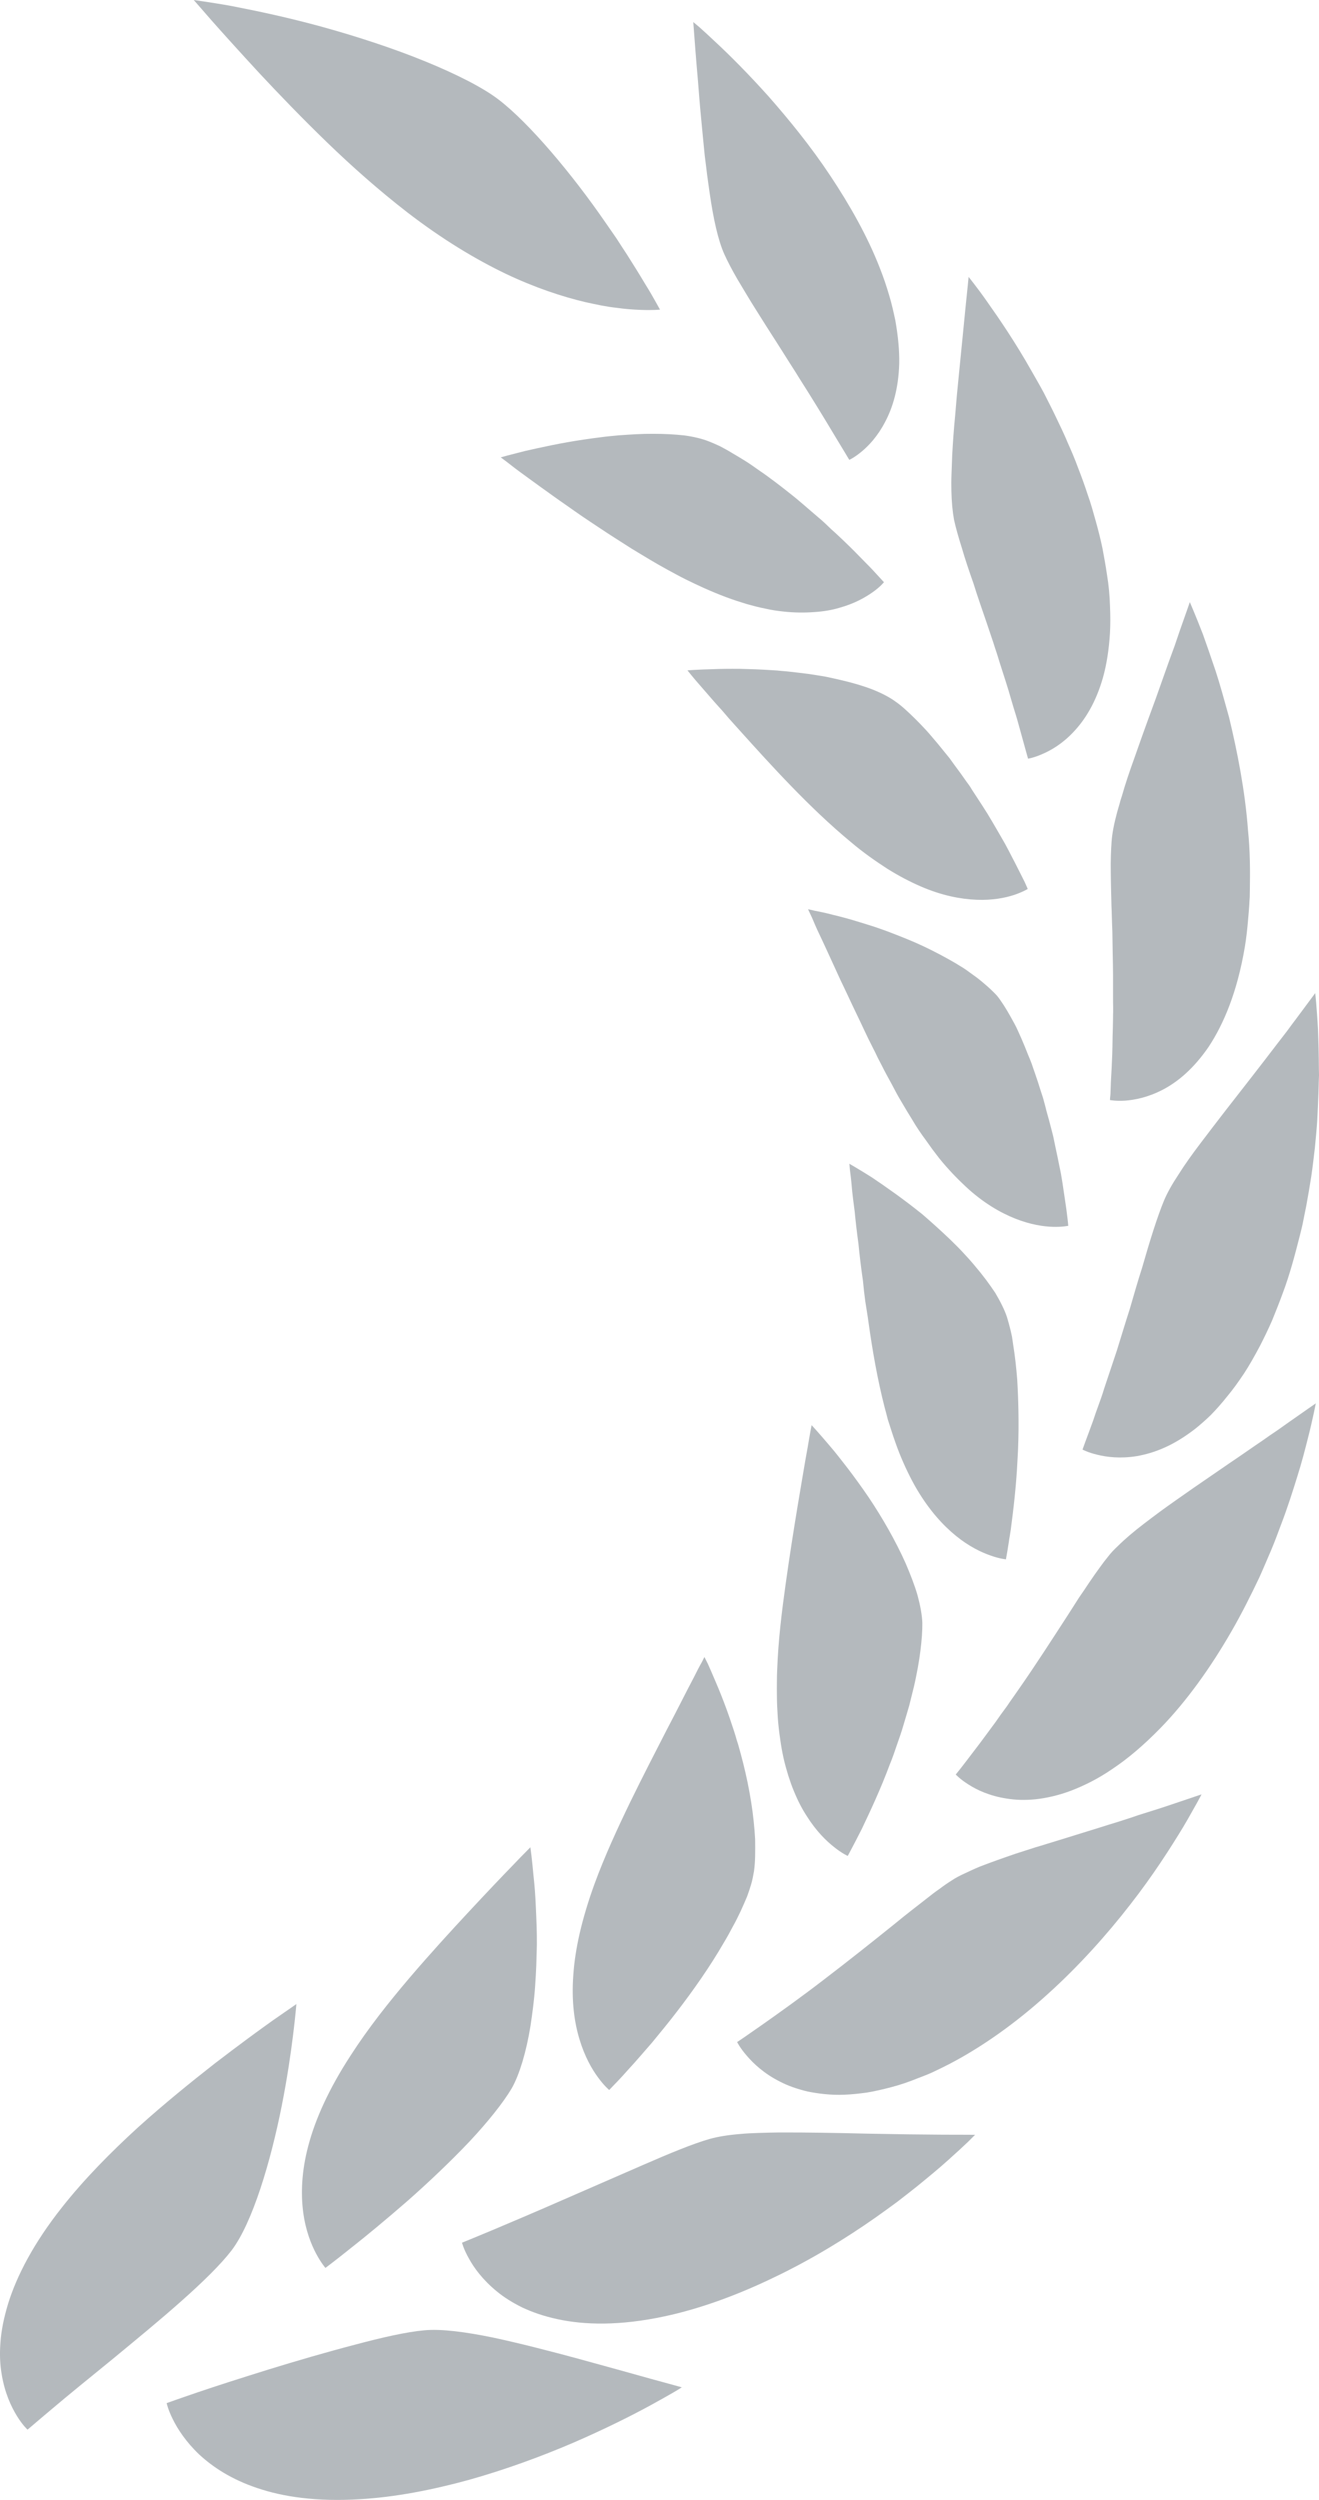
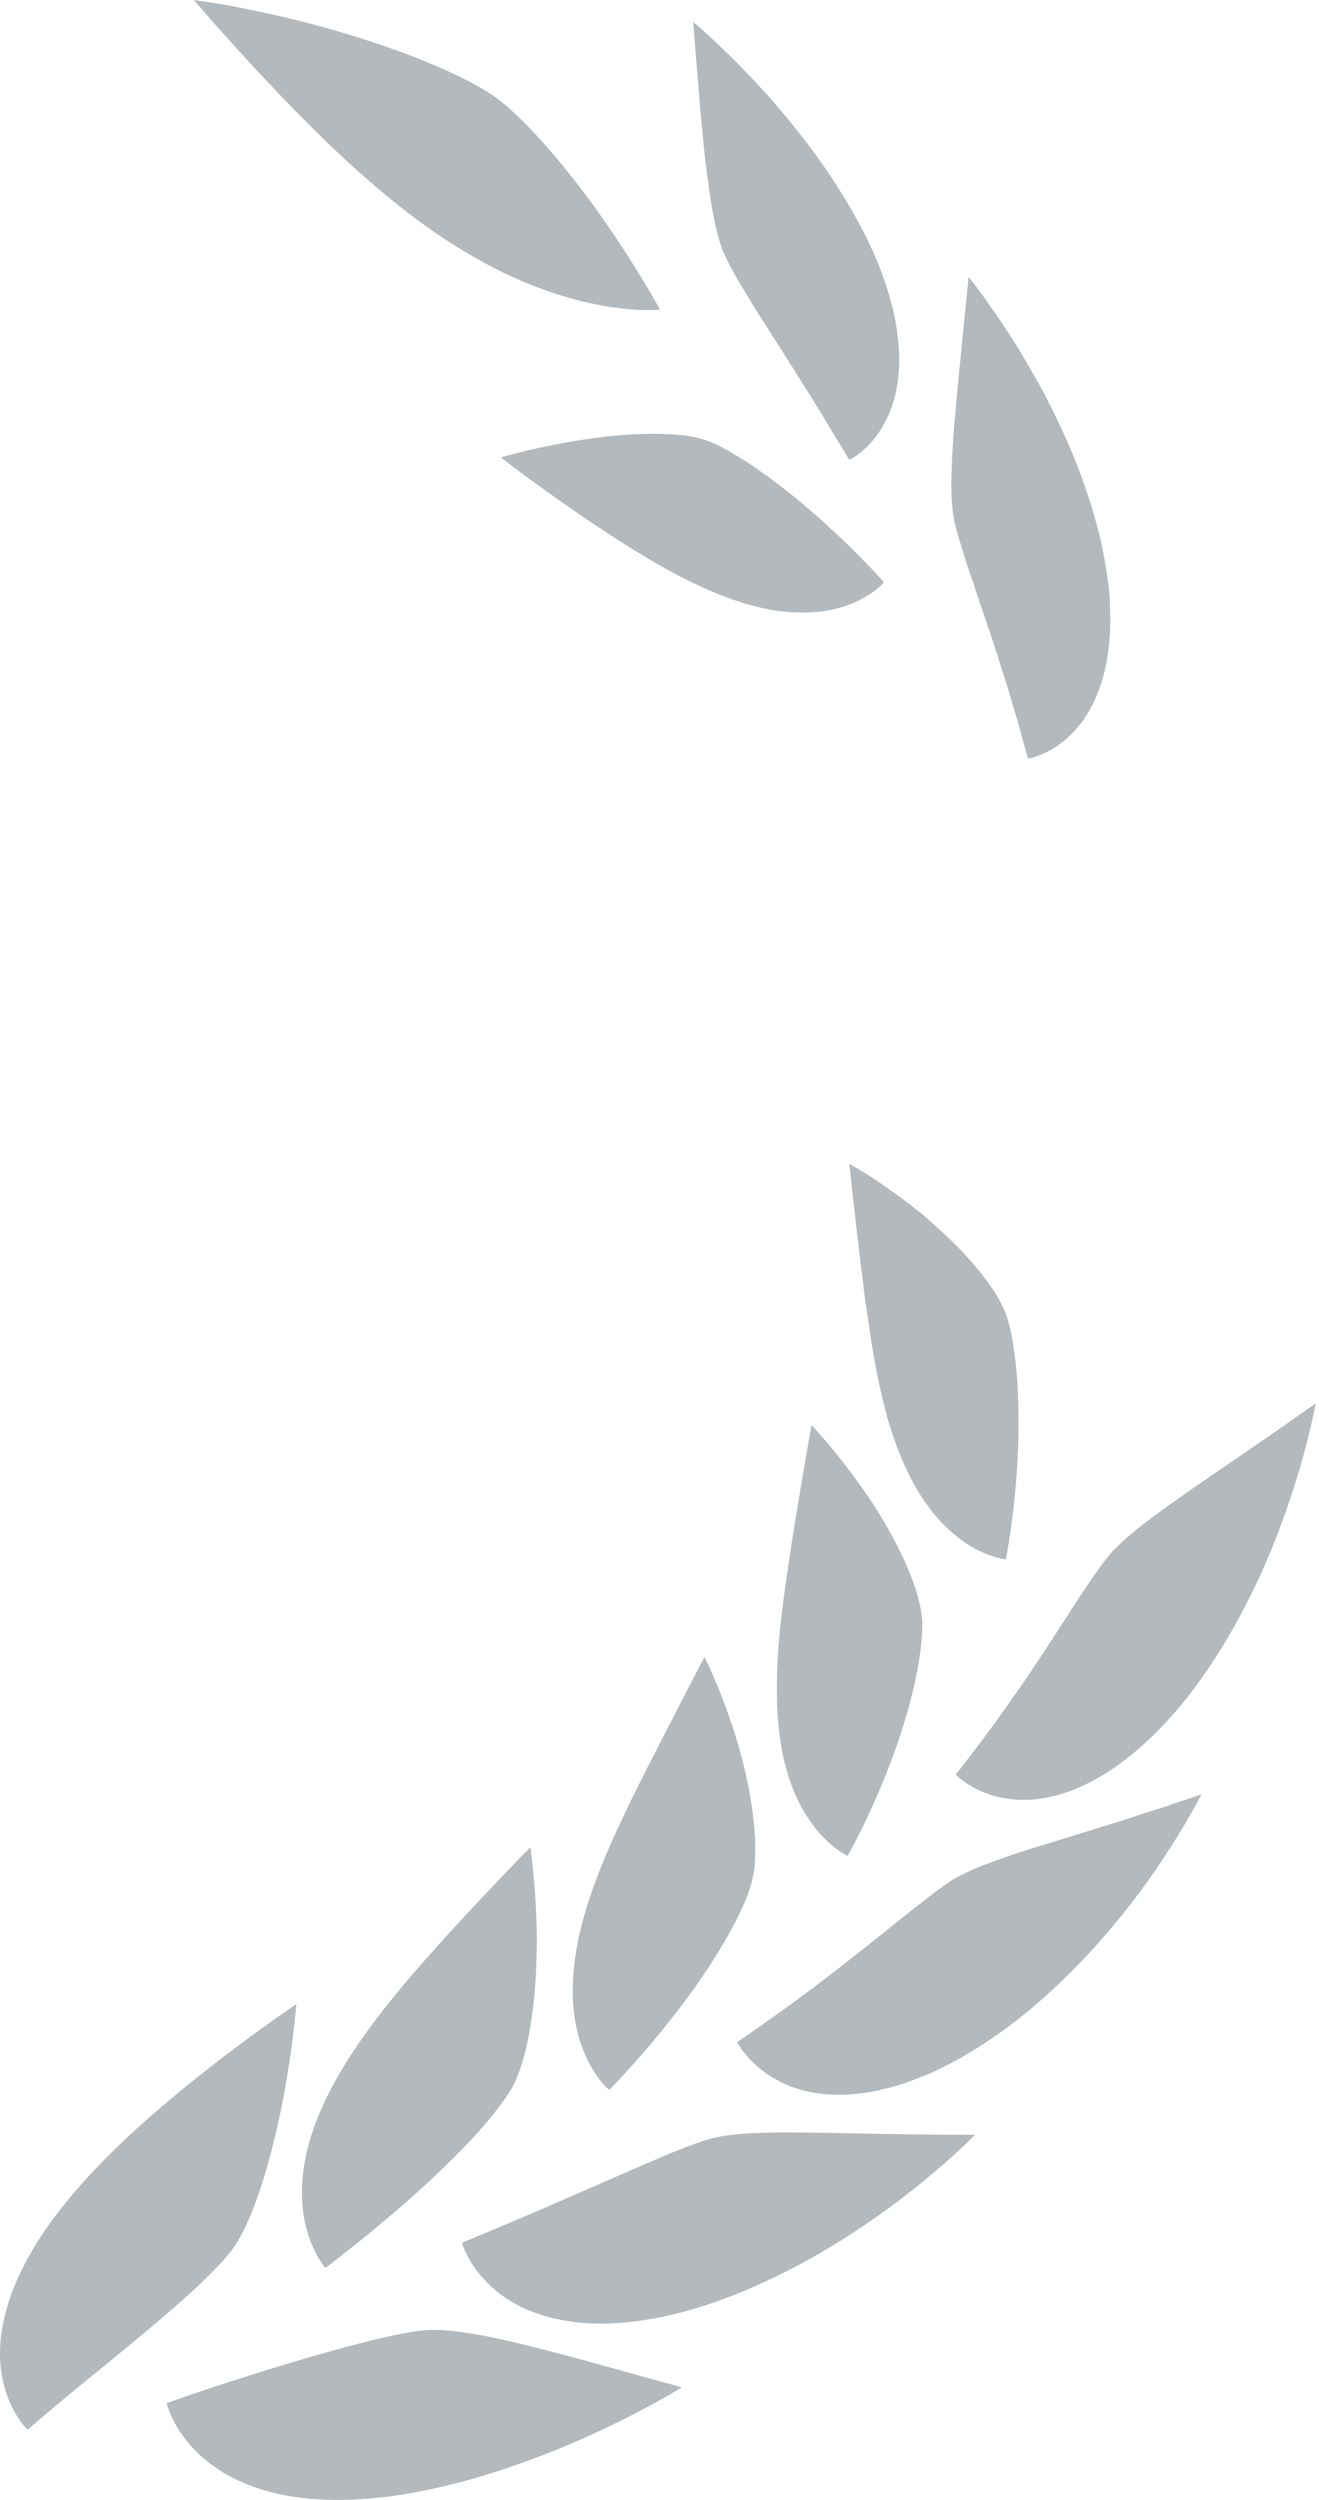
<svg xmlns="http://www.w3.org/2000/svg" width="76" height="144" viewBox="0 0 76 144" fill="none">
  <path d="M1.587 139.952C1.587 139.952 1.299 139.695 0.977 139.168C0.648 138.635 0.274 137.845 0.097 136.763C0.005 136.23 -0.028 135.622 0.025 134.946C0.045 134.602 0.097 134.257 0.169 133.872C0.242 133.507 0.34 133.122 0.465 132.704C0.964 131.089 1.948 129.197 3.569 127.15C4.863 125.509 6.398 123.962 7.934 122.557C9.477 121.165 11.019 119.922 12.372 118.862C13.73 117.821 14.905 116.957 15.745 116.362C16.165 116.072 16.493 115.842 16.73 115.68C16.953 115.525 17.078 115.437 17.078 115.437C17.078 115.437 16.861 118.159 16.231 121.314C15.607 124.462 14.557 128.042 13.336 129.637C12.726 130.433 11.682 131.454 10.455 132.542C9.227 133.636 7.816 134.791 6.491 135.885C5.164 136.966 3.93 137.966 3.038 138.723C2.591 139.101 2.224 139.405 1.968 139.628C1.719 139.837 1.587 139.952 1.587 139.952Z" fill="#B4B9BD" />
  <path d="M18.751 130.636C18.751 130.636 18.502 130.353 18.213 129.812C17.931 129.278 17.609 128.481 17.471 127.434C17.333 126.387 17.366 125.097 17.767 123.59C18.167 122.077 18.935 120.348 20.202 118.402C21.2 116.849 22.394 115.342 23.589 113.937C24.783 112.539 25.958 111.255 26.995 110.14C28.032 109.026 28.918 108.094 29.549 107.445C29.864 107.114 30.113 106.857 30.29 106.682C30.461 106.506 30.56 106.405 30.56 106.405C30.56 106.405 30.579 106.573 30.619 106.864C30.651 107.141 30.697 107.553 30.743 108.073C30.802 108.587 30.848 109.195 30.875 109.857C30.907 110.539 30.94 111.276 30.934 112.032C30.92 112.417 30.914 112.802 30.901 113.201C30.887 113.586 30.861 113.991 30.835 114.383C30.783 115.173 30.678 115.957 30.566 116.7C30.448 117.43 30.29 118.132 30.107 118.747C29.923 119.355 29.713 119.896 29.476 120.307C28.984 121.132 28.111 122.226 27.041 123.368C25.965 124.502 24.698 125.705 23.471 126.786C22.236 127.86 21.062 128.832 20.189 129.515C19.316 130.218 18.751 130.636 18.751 130.636Z" fill="#B4B9BD" />
  <path d="M35.102 120.388C35.102 120.388 34.819 120.159 34.465 119.672C34.11 119.199 33.69 118.463 33.395 117.484C33.093 116.504 32.922 115.261 33.034 113.768C33.132 112.275 33.52 110.546 34.255 108.519C34.846 106.905 35.587 105.304 36.316 103.797C37.051 102.291 37.786 100.872 38.416 99.643C39.06 98.42 39.585 97.359 39.978 96.623C40.162 96.251 40.313 95.961 40.431 95.758C40.484 95.657 40.523 95.582 40.549 95.522C40.576 95.474 40.589 95.448 40.589 95.448C40.589 95.448 40.661 95.589 40.786 95.839C40.897 96.089 41.062 96.461 41.252 96.913C41.442 97.359 41.665 97.906 41.882 98.508C41.987 98.805 42.105 99.129 42.21 99.46C42.269 99.629 42.322 99.798 42.374 99.967C42.42 100.136 42.472 100.311 42.532 100.487C42.735 101.196 42.925 101.939 43.076 102.676C43.227 103.419 43.352 104.175 43.424 104.885C43.464 105.25 43.49 105.594 43.51 105.939C43.516 106.277 43.516 106.601 43.51 106.911C43.503 107.222 43.483 107.513 43.444 107.79C43.398 108.053 43.352 108.296 43.287 108.519C43.221 108.742 43.142 108.986 43.044 109.249C42.939 109.505 42.814 109.782 42.683 110.073C42.545 110.363 42.394 110.674 42.223 110.978C42.059 111.289 41.882 111.613 41.685 111.937C40.924 113.255 39.952 114.646 38.981 115.903C38.502 116.531 38.01 117.119 37.563 117.666C37.097 118.2 36.677 118.693 36.316 119.085C35.948 119.497 35.653 119.821 35.43 120.044C35.22 120.267 35.102 120.388 35.102 120.388Z" fill="#B4B9BD" />
  <path d="M48.846 106.905C48.846 106.905 48.518 106.763 48.065 106.398C47.612 106.046 47.034 105.479 46.496 104.628C46.22 104.209 45.971 103.729 45.742 103.169C45.623 102.885 45.525 102.601 45.42 102.277C45.328 101.973 45.229 101.635 45.151 101.284C45.072 100.926 45.006 100.568 44.954 100.176C44.895 99.791 44.848 99.373 44.816 98.947C44.79 98.528 44.764 98.076 44.764 97.602C44.757 97.373 44.764 97.136 44.764 96.893C44.764 96.636 44.77 96.393 44.783 96.136C44.842 94.502 45.045 92.84 45.269 91.239C45.492 89.645 45.735 88.104 45.958 86.753C46.188 85.416 46.372 84.247 46.529 83.416C46.601 83.011 46.654 82.666 46.699 82.437C46.739 82.213 46.766 82.092 46.766 82.092C46.766 82.092 47.179 82.538 47.796 83.267C48.124 83.646 48.465 84.085 48.846 84.578C49.227 85.078 49.64 85.645 50.041 86.233C50.841 87.422 51.609 88.767 52.18 90.043C52.456 90.692 52.705 91.32 52.87 91.901C53.027 92.482 53.125 93.016 53.145 93.468C53.151 93.914 53.112 94.468 53.033 95.096C52.995 95.407 52.942 95.738 52.883 96.069C52.817 96.413 52.751 96.765 52.666 97.129C52.574 97.488 52.482 97.866 52.391 98.237C52.279 98.616 52.174 98.987 52.056 99.373C51.944 99.764 51.813 100.129 51.681 100.507C51.556 100.879 51.426 101.257 51.275 101.622C50.736 103.075 50.113 104.392 49.653 105.357C49.41 105.837 49.214 106.216 49.069 106.486C48.931 106.756 48.846 106.905 48.846 106.905Z" fill="#B4B9BD" />
  <path d="M57.963 89.82C57.963 89.82 57.608 89.793 57.083 89.604C56.552 89.422 55.836 89.084 55.082 88.469C54.333 87.861 53.546 86.996 52.83 85.787C52.647 85.477 52.476 85.152 52.312 84.814C52.141 84.463 51.977 84.092 51.819 83.7C51.741 83.504 51.668 83.301 51.596 83.099C51.517 82.882 51.445 82.666 51.373 82.443C51.301 82.22 51.229 81.997 51.156 81.768C51.097 81.531 51.032 81.288 50.966 81.045C50.559 79.457 50.264 77.762 50.041 76.154C49.988 75.749 49.916 75.35 49.857 74.958C49.804 74.567 49.758 74.175 49.725 73.796C49.614 73.033 49.528 72.31 49.463 71.641C49.371 70.972 49.299 70.344 49.246 69.784C49.174 69.237 49.108 68.736 49.076 68.331C49.043 67.926 48.997 67.602 48.971 67.379C48.958 67.156 48.938 67.034 48.938 67.034C48.938 67.034 49.45 67.324 50.244 67.825C51.005 68.338 52.056 69.067 53.145 69.946C53.664 70.392 54.202 70.878 54.727 71.378C54.983 71.628 55.246 71.884 55.489 72.148C55.731 72.405 55.961 72.661 56.184 72.931C56.63 73.452 57.018 73.979 57.346 74.472C57.642 74.972 57.884 75.451 58.022 75.87C58.087 76.086 58.153 76.323 58.219 76.587C58.252 76.715 58.278 76.856 58.311 76.998C58.331 77.14 58.357 77.289 58.376 77.444C58.475 78.052 58.554 78.735 58.612 79.471C58.698 80.937 58.724 82.585 58.626 84.119C58.554 85.652 58.376 87.078 58.239 88.118C58.219 88.246 58.199 88.374 58.179 88.496C58.16 88.611 58.14 88.712 58.127 88.827C58.094 89.037 58.068 89.212 58.042 89.361C57.989 89.651 57.963 89.82 57.963 89.82Z" fill="#B4B9BD" />
-   <path d="M61.553 70.608C61.553 70.608 61.231 70.682 60.68 70.668C60.129 70.655 59.368 70.54 58.501 70.196C57.628 69.851 56.63 69.27 55.639 68.345C55.147 67.885 54.622 67.345 54.11 66.71C53.985 66.548 53.861 66.386 53.729 66.21C53.604 66.041 53.48 65.859 53.348 65.677C53.08 65.318 52.817 64.933 52.568 64.508C52.364 64.183 52.16 63.839 51.957 63.494C51.753 63.157 51.57 62.819 51.386 62.461C51.202 62.116 50.999 61.765 50.828 61.414C50.736 61.245 50.651 61.069 50.559 60.894L50.434 60.63L50.303 60.373C49.942 59.677 49.64 58.988 49.319 58.333C49.161 58.009 49.01 57.685 48.866 57.374C48.721 57.056 48.57 56.759 48.432 56.462C47.894 55.286 47.428 54.266 47.08 53.537C46.916 53.179 46.805 52.882 46.706 52.686C46.608 52.49 46.562 52.375 46.562 52.375C46.562 52.375 46.706 52.402 46.956 52.463C47.199 52.51 47.579 52.584 48.006 52.699C48.439 52.801 48.964 52.942 49.528 53.118C49.811 53.199 50.106 53.3 50.415 53.395C50.717 53.503 51.025 53.604 51.334 53.726C51.964 53.969 52.62 54.226 53.257 54.53C53.88 54.827 54.491 55.151 55.069 55.489C55.213 55.577 55.35 55.665 55.489 55.746C55.626 55.834 55.751 55.922 55.876 56.016C56.132 56.198 56.368 56.368 56.591 56.557C56.807 56.739 57.011 56.915 57.188 57.09C57.287 57.185 57.366 57.266 57.451 57.361C57.523 57.448 57.589 57.536 57.648 57.624C57.898 57.975 58.16 58.428 58.449 58.962C58.593 59.218 58.711 59.515 58.849 59.813C58.98 60.117 59.112 60.434 59.243 60.772C59.315 60.934 59.381 61.103 59.447 61.278C59.499 61.447 59.565 61.616 59.624 61.792C59.748 62.15 59.867 62.508 59.978 62.873C60.037 63.055 60.103 63.237 60.149 63.427C60.201 63.609 60.247 63.792 60.293 63.981C60.398 64.339 60.497 64.717 60.588 65.075C60.634 65.257 60.687 65.44 60.72 65.622C60.753 65.798 60.798 65.981 60.831 66.156C60.91 66.501 60.976 66.852 61.041 67.169C61.186 67.818 61.258 68.426 61.337 68.933C61.416 69.446 61.475 69.865 61.507 70.162C61.54 70.439 61.553 70.608 61.553 70.608Z" fill="#B4B9BD" />
-   <path d="M59.217 51.206C59.217 51.206 58.934 51.382 58.429 51.551C57.917 51.719 57.175 51.868 56.263 51.828C55.364 51.794 54.255 51.584 53.047 51.057C52.456 50.801 51.8 50.463 51.13 50.044C50.474 49.619 49.739 49.112 49.017 48.497C46.654 46.545 44.415 44.066 42.637 42.093C42.413 41.843 42.203 41.607 42 41.384C41.803 41.154 41.613 40.925 41.422 40.722C41.042 40.303 40.727 39.925 40.458 39.621C39.913 39.006 39.611 38.614 39.611 38.614C39.611 38.614 40.169 38.567 41.068 38.546C41.521 38.526 42.059 38.52 42.637 38.526C43.221 38.54 43.864 38.56 44.527 38.607C44.698 38.614 44.862 38.628 45.039 38.648C45.203 38.661 45.374 38.675 45.538 38.695C45.872 38.736 46.214 38.77 46.562 38.817C46.903 38.871 47.244 38.918 47.579 38.979C47.907 39.047 48.229 39.121 48.544 39.195C49.174 39.344 49.772 39.519 50.29 39.722C50.809 39.931 51.255 40.161 51.596 40.411C51.944 40.647 52.318 40.999 52.738 41.411C52.942 41.614 53.158 41.837 53.375 42.073C53.592 42.309 53.808 42.579 54.031 42.836C54.255 43.113 54.478 43.39 54.707 43.667C54.917 43.964 55.141 44.262 55.364 44.566L55.679 45.012C55.797 45.167 55.909 45.322 56 45.484C56.204 45.795 56.407 46.106 56.604 46.41C57.004 47.018 57.346 47.633 57.674 48.193C58.009 48.754 58.265 49.288 58.501 49.734C58.724 50.179 58.915 50.544 59.039 50.801C59.158 51.057 59.217 51.206 59.217 51.206Z" fill="#B4B9BD" />
  <path d="M50.933 33.534C50.933 33.534 50.73 33.798 50.296 34.102C49.863 34.412 49.22 34.777 48.353 35.014C47.927 35.142 47.441 35.223 46.91 35.257C46.365 35.297 45.768 35.297 45.118 35.223C44.803 35.189 44.462 35.142 44.114 35.061C43.759 34.993 43.391 34.898 43.017 34.791C42.637 34.676 42.256 34.554 41.842 34.399C41.429 34.244 41.002 34.068 40.563 33.872C40.221 33.717 39.861 33.547 39.506 33.372C39.151 33.196 38.816 33.007 38.462 32.818C37.766 32.44 37.084 32.021 36.414 31.616C35.745 31.19 35.082 30.771 34.458 30.352C34.143 30.143 33.835 29.94 33.539 29.737C33.244 29.535 32.955 29.332 32.679 29.136C32.391 28.941 32.128 28.751 31.872 28.569C31.616 28.386 31.373 28.211 31.137 28.042C30.671 27.711 30.271 27.407 29.93 27.164C29.588 26.913 29.326 26.698 29.135 26.556C28.958 26.421 28.853 26.346 28.853 26.346C28.853 26.346 28.991 26.306 29.24 26.238C29.483 26.178 29.837 26.083 30.264 25.975C31.137 25.779 32.338 25.509 33.638 25.32C33.959 25.272 34.294 25.225 34.636 25.184C34.97 25.137 35.312 25.11 35.653 25.076C36.322 25.029 37.005 24.982 37.642 24.988C38.285 24.988 38.902 25.022 39.447 25.083C39.978 25.157 40.464 25.272 40.851 25.428C41.042 25.502 41.252 25.596 41.475 25.698C41.705 25.819 41.934 25.941 42.184 26.096C42.433 26.238 42.696 26.4 42.958 26.562C43.227 26.731 43.503 26.927 43.779 27.123C44.061 27.312 44.343 27.521 44.632 27.738C44.914 27.947 45.197 28.17 45.486 28.4C46.063 28.846 46.601 29.339 47.146 29.798C47.428 30.028 47.671 30.271 47.92 30.508C48.176 30.731 48.413 30.96 48.642 31.177C49.102 31.616 49.502 32.028 49.844 32.379C50.185 32.717 50.461 33.021 50.645 33.223C50.828 33.426 50.933 33.534 50.933 33.534Z" fill="#B4B9BD" />
  <path d="M38.029 17.834C38.029 17.834 37.602 17.882 36.861 17.848C36.48 17.834 36.014 17.801 35.495 17.726C35.226 17.699 34.957 17.652 34.655 17.598C34.36 17.537 34.045 17.476 33.723 17.402C32.411 17.091 30.855 16.585 29.135 15.768C27.422 14.943 25.525 13.815 23.471 12.234C21.83 10.964 20.261 9.573 18.83 8.188C17.392 6.796 16.073 5.425 14.944 4.215C13.816 2.993 12.87 1.946 12.207 1.196C11.544 0.439 11.164 0 11.164 0C11.164 0 11.374 0.034 11.768 0.088C12.148 0.149 12.719 0.23 13.402 0.358C14.767 0.622 16.638 1.014 18.613 1.561C20.589 2.108 22.677 2.79 24.494 3.533C26.3 4.27 27.842 5.053 28.728 5.736C30.507 7.093 32.994 10.072 34.852 12.768C35.088 13.099 35.312 13.437 35.535 13.754C35.745 14.085 35.948 14.389 36.145 14.693C36.526 15.294 36.867 15.842 37.143 16.308C37.432 16.767 37.648 17.152 37.799 17.422C37.944 17.686 38.029 17.834 38.029 17.834Z" fill="#B4B9BD" />
  <path d="M9.602 138.425C9.602 138.425 9.68 138.797 9.956 139.351C10.232 139.912 10.71 140.654 11.479 141.384C12.26 142.107 13.329 142.816 14.82 143.316C16.316 143.823 18.233 144.113 20.753 143.958C22.755 143.843 24.915 143.424 27.028 142.843C29.142 142.249 31.216 141.486 33.041 140.702C34.852 139.918 36.428 139.128 37.537 138.52C38.081 138.223 38.528 137.966 38.823 137.797C39.125 137.622 39.283 137.513 39.283 137.513C39.283 137.513 38.593 137.324 37.484 137.02C36.401 136.716 34.911 136.304 33.283 135.858C31.682 135.426 29.962 134.98 28.413 134.649C26.864 134.332 25.453 134.135 24.449 134.23C23.445 134.318 22.007 134.642 20.419 135.068C18.837 135.48 17.097 135.987 15.496 136.48C13.894 136.98 12.411 137.452 11.348 137.817C10.271 138.182 9.602 138.425 9.602 138.425Z" fill="#B4B9BD" />
  <path d="M26.621 129.184C26.621 129.184 26.713 129.555 27.015 130.089C27.304 130.623 27.809 131.319 28.617 131.981C29.023 132.319 29.503 132.622 30.087 132.913C30.664 133.183 31.334 133.42 32.121 133.588C33.684 133.926 35.699 133.98 38.292 133.426C40.353 132.987 42.538 132.183 44.639 131.163C46.733 130.163 48.741 128.934 50.461 127.725C50.894 127.414 51.307 127.124 51.695 126.833C52.095 126.529 52.456 126.238 52.81 125.962C53.506 125.394 54.123 124.887 54.622 124.435C55.114 123.996 55.508 123.631 55.777 123.374C56.04 123.111 56.184 122.969 56.184 122.969C56.184 122.969 55.456 122.962 54.294 122.962C53.723 122.955 53.04 122.949 52.292 122.942C51.556 122.929 50.743 122.915 49.909 122.901C48.236 122.861 46.463 122.827 44.875 122.834C44.474 122.84 44.094 122.848 43.72 122.861C43.346 122.875 42.991 122.888 42.65 122.922C41.98 122.976 41.383 123.07 40.897 123.205C39.919 123.483 38.541 124.057 37.038 124.712C35.541 125.367 33.874 126.09 32.325 126.766C30.789 127.441 29.358 128.042 28.321 128.482C27.284 128.914 26.621 129.184 26.621 129.184Z" fill="#B4B9BD" />
  <path d="M42.472 117.626C42.472 117.626 42.637 117.963 43.024 118.409C43.411 118.862 44.021 119.443 44.934 119.902C45.387 120.139 45.919 120.328 46.535 120.476C47.153 120.598 47.861 120.692 48.656 120.659C49.056 120.645 49.489 120.598 49.942 120.537C50.389 120.463 50.868 120.355 51.373 120.22C51.872 120.091 52.397 119.909 52.948 119.686C53.23 119.578 53.519 119.47 53.802 119.334C54.09 119.199 54.386 119.051 54.694 118.895C56.63 117.889 58.593 116.477 60.378 114.856C62.17 113.241 63.792 111.424 65.117 109.715C66.45 108.013 67.467 106.405 68.169 105.25C68.517 104.668 68.773 104.189 68.957 103.871C69.141 103.54 69.233 103.358 69.233 103.358C69.233 103.358 68.55 103.588 67.454 103.959C66.915 104.142 66.266 104.344 65.557 104.567C65.216 104.689 64.842 104.804 64.474 104.925C64.094 105.04 63.7 105.162 63.299 105.29C62.518 105.533 61.698 105.783 60.877 106.04C60.483 106.155 60.083 106.29 59.676 106.405C59.289 106.533 58.895 106.654 58.521 106.776C58.14 106.905 57.779 107.033 57.438 107.155C57.083 107.283 56.749 107.405 56.44 107.526C56.132 107.655 55.836 107.796 55.574 107.918C55.291 108.046 55.049 108.175 54.839 108.317C54.622 108.452 54.386 108.613 54.136 108.803C53.887 108.972 53.618 109.181 53.348 109.397C52.791 109.83 52.167 110.309 51.53 110.836C50.244 111.87 48.826 112.998 47.487 114.018C46.155 115.045 44.901 115.936 43.982 116.585C43.523 116.903 43.149 117.166 42.886 117.348C42.623 117.531 42.472 117.626 42.472 117.626Z" fill="#B4B9BD" />
  <path d="M55.069 102.216C55.069 102.216 55.318 102.487 55.803 102.791C56.283 103.101 57.018 103.452 58.009 103.601C58.501 103.683 59.053 103.703 59.669 103.642C60.28 103.574 60.982 103.425 61.724 103.142C62.465 102.858 63.292 102.453 64.139 101.865C65.006 101.284 65.905 100.521 66.857 99.548C68.386 97.981 69.771 96.028 70.953 93.975C71.55 92.941 72.075 91.887 72.567 90.854C72.804 90.327 73.02 89.806 73.237 89.307C73.454 88.793 73.637 88.293 73.821 87.8C74.195 86.828 74.484 85.902 74.746 85.064C75.009 84.234 75.199 83.484 75.357 82.862C75.521 82.234 75.626 81.72 75.705 81.376C75.777 81.025 75.816 80.836 75.816 80.836C75.816 80.836 75.239 81.234 74.326 81.876C74.097 82.038 73.854 82.213 73.591 82.396C73.315 82.578 73.033 82.774 72.738 82.984C72.147 83.382 71.51 83.835 70.835 84.287C70.165 84.747 69.476 85.22 68.8 85.686C68.117 86.165 67.441 86.632 66.824 87.084C66.201 87.55 65.61 87.989 65.111 88.415C64.861 88.631 64.625 88.84 64.415 89.05C64.199 89.253 64.008 89.448 63.857 89.651C63.7 89.841 63.529 90.064 63.352 90.313C63.175 90.556 62.984 90.827 62.787 91.117C62.597 91.401 62.393 91.712 62.17 92.029C61.967 92.347 61.75 92.684 61.527 93.036C60.641 94.4 59.669 95.914 58.711 97.285C58.593 97.454 58.481 97.616 58.357 97.792C58.245 97.954 58.121 98.123 58.016 98.285C57.779 98.602 57.556 98.913 57.346 99.217C56.906 99.805 56.526 100.338 56.184 100.777C55.843 101.223 55.574 101.581 55.377 101.831C55.18 102.081 55.069 102.216 55.069 102.216Z" fill="#B4B9BD" />
-   <path d="M62.374 83.497C62.374 83.497 62.676 83.666 63.221 83.794C63.765 83.93 64.546 84.031 65.505 83.875C65.99 83.788 66.515 83.646 67.073 83.396C67.631 83.153 68.215 82.801 68.833 82.329C69.141 82.085 69.45 81.815 69.771 81.504C70.073 81.193 70.394 80.836 70.703 80.444C71.032 80.052 71.346 79.613 71.668 79.133C71.989 78.647 72.285 78.113 72.6 77.525C72.836 77.059 73.079 76.566 73.296 76.066C73.506 75.553 73.716 75.026 73.913 74.485C74.313 73.425 74.609 72.303 74.897 71.169C74.963 70.891 75.042 70.608 75.094 70.317C75.153 70.033 75.206 69.743 75.265 69.466C75.37 68.892 75.468 68.325 75.554 67.764C75.639 67.203 75.698 66.642 75.764 66.102C75.816 65.555 75.869 65.021 75.901 64.501C75.928 63.981 75.948 63.474 75.967 62.988C75.974 62.751 75.98 62.508 75.987 62.279C75.993 62.157 75.993 62.048 76 61.934C76 61.826 75.993 61.711 75.993 61.596C75.987 60.718 75.967 59.934 75.941 59.286C75.908 58.631 75.862 58.117 75.836 57.752C75.803 57.394 75.783 57.205 75.783 57.205C75.783 57.205 75.363 57.766 74.694 58.671C74.53 58.88 74.353 59.13 74.162 59.387C73.965 59.644 73.749 59.92 73.532 60.204C73.099 60.772 72.62 61.393 72.121 62.035C71.635 62.663 71.117 63.319 70.605 63.981C70.106 64.623 69.62 65.264 69.147 65.886C68.681 66.501 68.261 67.088 67.913 67.642C67.546 68.196 67.257 68.703 67.067 69.162C66.686 70.081 66.253 71.466 65.813 73.006C65.564 73.776 65.334 74.587 65.098 75.397C64.835 76.214 64.592 77.025 64.35 77.802C64.094 78.573 63.844 79.316 63.614 80.005C63.516 80.349 63.391 80.667 63.286 80.97C63.175 81.268 63.076 81.558 62.991 81.815C62.807 82.335 62.643 82.754 62.538 83.045C62.433 83.335 62.374 83.497 62.374 83.497Z" fill="#B4B9BD" />
-   <path d="M63.956 63.366C63.956 63.366 64.29 63.433 64.829 63.4C65.374 63.359 66.135 63.217 66.995 62.771C67.848 62.325 68.767 61.576 69.646 60.292C70.5 58.995 71.287 57.164 71.727 54.543C71.812 54.03 71.871 53.496 71.917 52.942C71.944 52.672 71.963 52.389 71.983 52.111C71.989 51.976 71.996 51.834 72.009 51.686C72.009 51.551 72.016 51.416 72.016 51.274C72.036 50.145 72.029 48.984 71.911 47.842C71.74 45.538 71.294 43.302 70.821 41.33C70.552 40.364 70.303 39.438 70.04 38.641C69.771 37.837 69.522 37.128 69.311 36.534C68.859 35.372 68.557 34.682 68.557 34.682C68.557 34.682 68.334 35.331 67.966 36.365C67.881 36.614 67.782 36.905 67.684 37.195C67.573 37.499 67.454 37.817 67.336 38.148C67.106 38.803 66.844 39.526 66.581 40.276C66.305 41.019 66.03 41.782 65.754 42.552C65.623 42.924 65.485 43.309 65.354 43.688C65.222 44.052 65.091 44.424 64.973 44.782C64.855 45.14 64.743 45.498 64.645 45.843C64.592 45.998 64.54 46.167 64.501 46.329C64.454 46.491 64.402 46.66 64.363 46.808C64.192 47.444 64.08 48.011 64.048 48.491C64.015 48.97 63.989 49.585 64.002 50.26C64.002 50.598 64.015 50.956 64.021 51.321C64.034 51.7 64.034 52.084 64.054 52.483C64.067 52.868 64.074 53.28 64.094 53.685C64.1 54.104 64.107 54.523 64.113 54.942C64.12 55.361 64.133 55.766 64.133 56.192C64.133 56.603 64.133 57.016 64.133 57.421C64.133 57.624 64.133 57.826 64.139 58.016C64.139 58.124 64.139 58.212 64.139 58.306C64.133 58.408 64.133 58.509 64.133 58.603C64.126 58.988 64.12 59.36 64.107 59.711C64.1 60.069 64.1 60.4 64.087 60.724C64.074 61.035 64.06 61.333 64.048 61.602C64.015 62.143 63.995 62.589 63.989 62.886C63.989 63.042 63.969 63.163 63.962 63.244C63.956 63.326 63.956 63.366 63.956 63.366Z" fill="#B4B9BD" />
  <path d="M59.236 43.701C59.236 43.701 59.565 43.654 60.05 43.438C60.549 43.228 61.218 42.843 61.855 42.161C62.505 41.478 63.142 40.479 63.555 39.02C63.759 38.29 63.897 37.438 63.956 36.459C63.982 35.973 63.982 35.446 63.956 34.885C63.949 34.608 63.93 34.325 63.903 34.02C63.877 33.73 63.837 33.426 63.785 33.108C63.713 32.615 63.621 32.095 63.523 31.582C63.417 31.068 63.286 30.555 63.142 30.035C63.069 29.778 62.997 29.515 62.919 29.251C62.846 28.994 62.761 28.744 62.669 28.481C62.505 27.974 62.315 27.454 62.118 26.948C61.934 26.441 61.718 25.941 61.501 25.455C61.402 25.205 61.284 24.968 61.173 24.718C61.061 24.489 60.95 24.252 60.838 24.016C60.614 23.543 60.378 23.09 60.149 22.637C59.919 22.205 59.669 21.78 59.44 21.375C58.508 19.726 57.589 18.382 56.919 17.436C56.584 16.95 56.302 16.585 56.112 16.335C55.922 16.085 55.81 15.95 55.81 15.95C55.81 15.95 55.751 16.598 55.639 17.645C55.541 18.672 55.397 20.084 55.246 21.624C55.167 22.387 55.095 23.171 55.035 23.942C54.957 24.725 54.904 25.502 54.865 26.232C54.852 26.596 54.839 26.954 54.826 27.292C54.812 27.636 54.812 27.967 54.819 28.285C54.832 28.913 54.885 29.461 54.97 29.934C55.069 30.393 55.226 30.947 55.423 31.568C55.606 32.203 55.836 32.885 56.092 33.608C56.316 34.345 56.591 35.101 56.847 35.865C56.972 36.243 57.103 36.628 57.234 37.013C57.294 37.203 57.352 37.391 57.418 37.58C57.484 37.776 57.536 37.959 57.595 38.148C57.831 38.898 58.075 39.614 58.258 40.276C58.357 40.614 58.449 40.925 58.541 41.215C58.586 41.357 58.626 41.505 58.666 41.647C58.705 41.789 58.744 41.917 58.777 42.046C59.053 43.059 59.236 43.701 59.236 43.701Z" fill="#B4B9BD" />
  <path d="M48.938 26.488C48.938 26.488 49.227 26.36 49.634 26.022C50.047 25.684 50.566 25.137 50.992 24.319C51.426 23.509 51.773 22.408 51.813 20.935C51.826 20.206 51.753 19.389 51.59 18.463C51.491 18.003 51.386 17.517 51.235 17.017C51.156 16.753 51.078 16.497 50.986 16.227C50.894 15.963 50.796 15.693 50.684 15.409C49.988 13.626 48.977 11.829 47.848 10.133C46.726 8.438 45.459 6.891 44.297 5.567C43.122 4.256 42.033 3.168 41.239 2.432C40.845 2.06 40.523 1.764 40.3 1.567C40.07 1.371 39.946 1.27 39.946 1.27C39.946 1.27 39.991 1.905 40.07 2.912C40.11 3.412 40.156 3.999 40.215 4.648C40.267 5.303 40.32 6.013 40.392 6.749C40.464 7.472 40.53 8.242 40.608 8.978C40.661 9.357 40.7 9.728 40.746 10.086C40.799 10.457 40.845 10.822 40.897 11.167C41.101 12.565 41.363 13.808 41.731 14.633C41.915 15.044 42.177 15.544 42.486 16.078C42.807 16.611 43.162 17.22 43.556 17.841C43.943 18.463 44.363 19.118 44.783 19.773C44.993 20.098 45.197 20.428 45.407 20.759C45.61 21.084 45.827 21.408 46.017 21.725C46.831 23.002 47.559 24.198 48.078 25.069C48.341 25.502 48.557 25.86 48.708 26.11C48.852 26.36 48.938 26.488 48.938 26.488Z" fill="#B4B9BD" />
</svg>